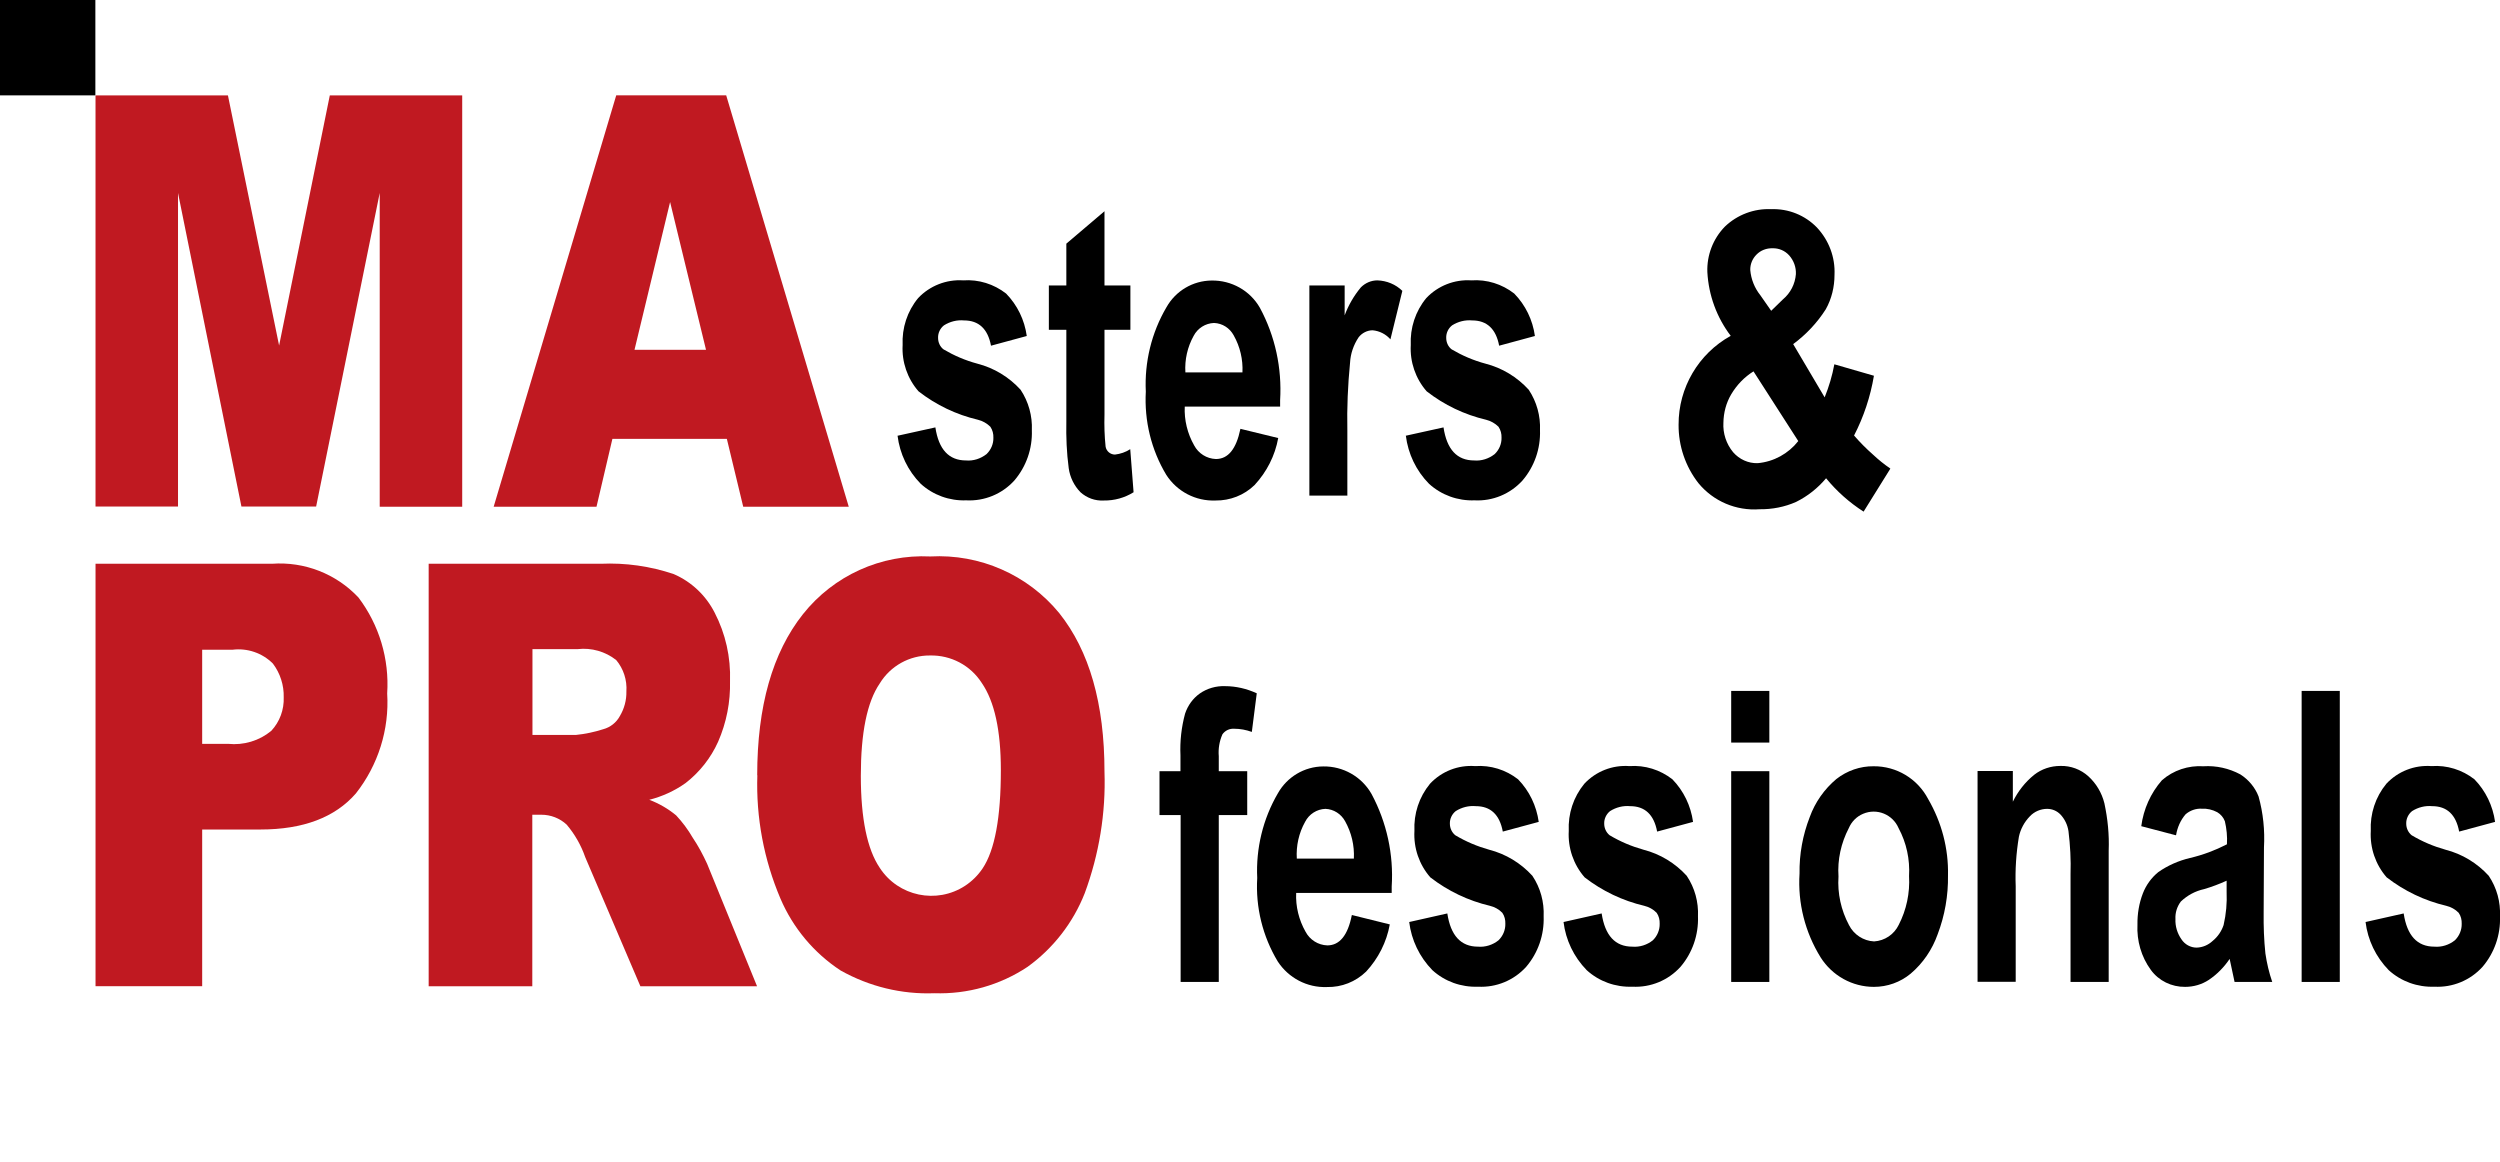
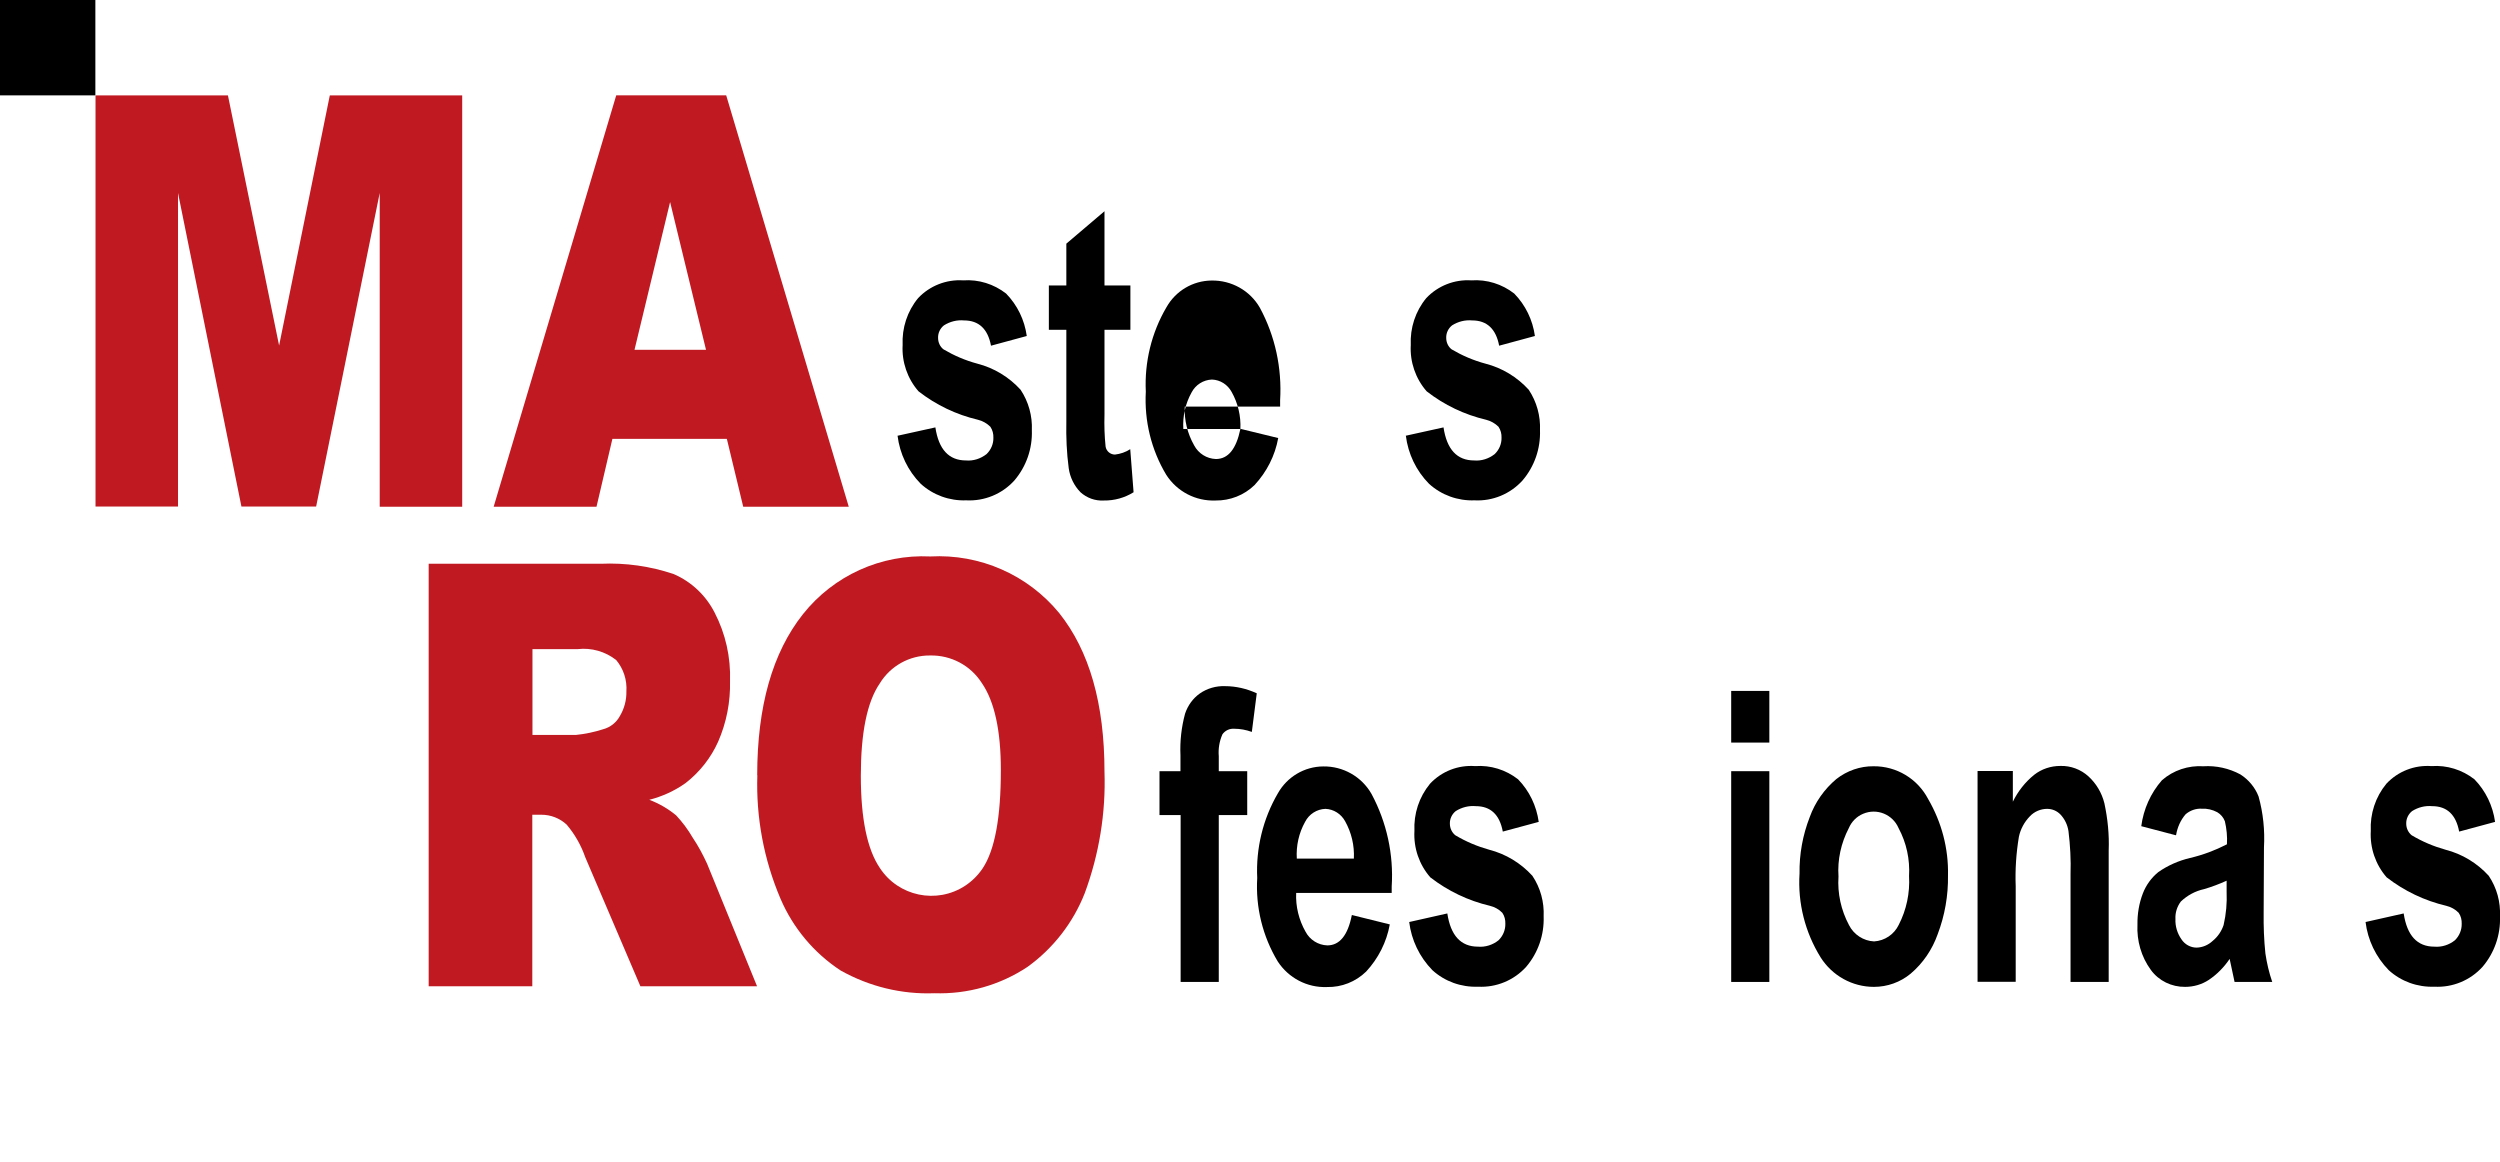
<svg xmlns="http://www.w3.org/2000/svg" id="_그룹_2" data-name="그룹_2" version="1.1" viewBox="0 0 157.29 73.08">
  <defs>
    <style>
      .st0 {
        fill: none;
      }

      .st1 {
        fill: #c01921;
      }

      .st2 {
        clip-path: url(#clippath);
      }
    </style>
    <clipPath id="clippath">
      <rect class="st0" y="0" width="157.29" height="73.08" />
    </clipPath>
  </defs>
  <g class="st2">
    <g id="_그룹_1" data-name="그룹_1">
      <path id="_패스_1" data-name="패스_1" d="M72.94,48.52h1.33v-1c-.04-.88.06-1.77.29-2.62.17-.51.49-.96.93-1.27.46-.32,1.02-.48,1.58-.46.69,0,1.37.16,2,.45l-.31,2.43c-.36-.13-.73-.2-1.11-.2-.29-.02-.57.11-.74.35-.19.43-.27.91-.23,1.38v.94h1.79v2.76h-1.79v10.5h-2.4v-10.5h-1.33v-2.76Z" />
      <path id="_패스_2" data-name="패스_2" d="M85.06,57.57l2.38.59c-.2,1.11-.72,2.14-1.49,2.97-.66.64-1.54.99-2.46.97-1.25.05-2.42-.57-3.1-1.61-.95-1.58-1.4-3.41-1.29-5.25-.09-1.86.36-3.72,1.3-5.33.58-1.03,1.66-1.68,2.85-1.69,1.25-.02,2.42.64,3.04,1.73.96,1.79,1.4,3.81,1.27,5.83v.4h-6.01c-.04.85.17,1.7.59,2.44.27.51.79.84,1.37.86.77,0,1.29-.63,1.54-1.9M85.18,54.01c.04-.82-.15-1.62-.55-2.34-.25-.46-.72-.76-1.24-.78-.54.02-1.03.33-1.28.82-.39.7-.57,1.5-.52,2.31h3.59Z" />
      <path id="_패스_3" data-name="패스_3" d="M88.66,58.01l2.4-.54c.21,1.39.85,2.09,1.93,2.09.46.04.93-.11,1.29-.4.28-.27.44-.65.43-1.04.01-.24-.05-.49-.19-.69-.21-.22-.49-.37-.78-.44-1.36-.32-2.64-.93-3.75-1.79-.7-.8-1.06-1.85-1-2.92-.05-1.08.29-2.13.98-2.97.73-.78,1.77-1.19,2.84-1.11.97-.07,1.93.23,2.7.83.71.73,1.16,1.67,1.3,2.68l-2.26.61c-.2-1.07-.77-1.6-1.7-1.6-.44-.04-.88.07-1.26.31-.24.19-.38.49-.37.79,0,.28.12.55.34.73.67.4,1.38.7,2.13.91,1.05.27,1.99.84,2.72,1.64.51.76.75,1.65.71,2.56.04,1.16-.35,2.29-1.1,3.17-.77.85-1.88,1.31-3.03,1.25-1.06.04-2.09-.33-2.87-1.04-.81-.83-1.32-1.89-1.46-3.04" />
-       <path id="_패스_4" data-name="패스_4" d="M98.37,58.01l2.4-.54c.21,1.39.85,2.09,1.93,2.09.46.04.93-.11,1.29-.4.28-.27.44-.65.43-1.04.01-.24-.05-.49-.19-.69-.21-.22-.49-.37-.78-.44-1.36-.32-2.64-.93-3.75-1.79-.7-.8-1.06-1.85-1-2.92-.05-1.08.29-2.13.98-2.97.73-.78,1.77-1.19,2.84-1.11.97-.07,1.93.23,2.7.83.71.73,1.16,1.67,1.3,2.68l-2.26.61c-.2-1.07-.77-1.6-1.7-1.6-.44-.04-.88.07-1.26.31-.24.19-.38.49-.37.79,0,.28.12.55.34.73.67.4,1.38.7,2.13.91,1.05.27,1.99.84,2.72,1.64.51.76.75,1.65.71,2.56.04,1.16-.35,2.29-1.1,3.17-.77.85-1.88,1.31-3.03,1.25-1.06.04-2.09-.33-2.87-1.04-.81-.83-1.32-1.89-1.46-3.04" />
      <path id="_패스_5" data-name="패스_5" d="M108.92,43.47h2.4v3.25h-2.4v-3.25ZM108.92,48.52h2.4v13.26h-2.4v-13.26Z" />
      <path id="_패스_6" data-name="패스_6" d="M113.22,54.96c-.02-1.21.2-2.42.64-3.55.34-.94.92-1.76,1.68-2.4.67-.52,1.49-.81,2.34-.8,1.44-.01,2.76.78,3.43,2.06.85,1.46,1.29,3.12,1.25,4.81.02,1.26-.2,2.52-.65,3.7-.34.96-.92,1.82-1.7,2.48-.65.54-1.47.83-2.31.83-1.36,0-2.62-.7-3.35-1.85-.98-1.58-1.45-3.42-1.33-5.28M115.67,55.15c-.07,1.06.16,2.11.66,3.05.3.6.91,1,1.58,1.03.67-.04,1.26-.44,1.55-1.04.49-.95.71-2.01.65-3.07.06-1.05-.16-2.09-.66-3.02-.37-.86-1.36-1.27-2.23-.9-.41.17-.73.5-.9.9-.49.94-.72,1.99-.65,3.04" />
      <path id="_패스_7" data-name="패스_7" d="M132.67,61.78h-2.4v-6.78c.03-.91-.02-1.81-.13-2.71-.06-.39-.23-.75-.5-1.04-.22-.23-.52-.36-.84-.36-.41,0-.81.17-1.09.47-.35.36-.59.81-.69,1.29-.17,1.03-.24,2.07-.2,3.11v6.01h-2.4v-13.26h2.22v1.93c.32-.65.77-1.23,1.34-1.69.47-.37,1.05-.56,1.65-.56.65-.02,1.29.22,1.77.66.49.45.84,1.04,1,1.69.21.98.31,1.98.27,2.98v8.25Z" />
      <path id="_패스_8" data-name="패스_8" d="M136.89,52.55l-2.17-.57c.14-1.07.59-2.08,1.3-2.89.72-.63,1.66-.94,2.61-.88.81-.05,1.61.13,2.32.51.52.33.93.82,1.15,1.39.29,1.04.4,2.13.34,3.21l-.02,4.1c-.01.86.02,1.72.11,2.57.09.61.23,1.21.43,1.79h-2.37l-.31-1.45c-.35.52-.79.97-1.31,1.32-.44.29-.96.44-1.49.44-.85.01-1.66-.38-2.16-1.07-.6-.82-.89-1.83-.84-2.85-.01-.67.1-1.34.34-1.96.2-.52.53-.98.97-1.34.6-.42,1.28-.72,2-.89.81-.19,1.58-.48,2.32-.86.03-.49-.02-.98-.13-1.45-.09-.24-.26-.44-.48-.57-.3-.16-.64-.24-.98-.22-.37-.02-.73.11-1.01.35-.32.37-.52.83-.6,1.31M140.09,55.41c-.46.21-.94.39-1.42.53-.55.12-1.05.39-1.46.78-.24.32-.36.7-.34,1.1-.02.46.12.91.38,1.28.21.32.57.52.95.52.38-.01.73-.16,1.01-.42.32-.26.56-.61.69-1,.16-.69.22-1.39.19-2.09v-.69Z" />
-       <rect id="_사각형_1" data-name="사각형_1" x="144.81" y="43.47" width="2.4" height="18.31" />
      <path id="_패스_9" data-name="패스_9" d="M148.83,58.01l2.4-.54c.21,1.39.85,2.09,1.93,2.09.46.04.93-.11,1.29-.4.28-.27.44-.65.43-1.04.01-.24-.05-.49-.19-.69-.21-.22-.49-.37-.78-.44-1.36-.32-2.64-.93-3.75-1.79-.7-.8-1.06-1.85-1-2.92-.05-1.08.29-2.13.98-2.97.73-.78,1.77-1.19,2.84-1.11.97-.07,1.93.23,2.7.83.71.73,1.16,1.67,1.3,2.68l-2.26.61c-.2-1.07-.77-1.6-1.7-1.6-.44-.04-.88.07-1.26.31-.24.19-.38.49-.37.79,0,.28.12.55.34.73.67.4,1.38.7,2.13.91,1.05.27,1.99.84,2.72,1.64.51.76.75,1.65.71,2.56.04,1.16-.35,2.29-1.1,3.17-.77.85-1.88,1.31-3.03,1.25-1.06.04-2.09-.33-2.87-1.04-.81-.83-1.32-1.89-1.46-3.04" />
      <path id="_패스_10" data-name="패스_10" d="M56.45,27.42l2.4-.53c.21,1.39.85,2.08,1.93,2.08.46.04.92-.11,1.29-.4.28-.27.44-.64.43-1.03.01-.24-.05-.48-.19-.69-.21-.21-.49-.37-.78-.44-1.36-.32-2.64-.93-3.74-1.79-.7-.8-1.06-1.85-1-2.91-.05-1.07.29-2.13.98-2.96.73-.77,1.77-1.18,2.83-1.11.97-.07,1.93.23,2.7.83.71.73,1.16,1.66,1.3,2.67l-2.25.61c-.2-1.06-.77-1.59-1.7-1.59-.44-.04-.88.07-1.26.31-.24.19-.38.48-.37.79,0,.28.12.55.34.72.66.39,1.38.7,2.13.9,1.05.27,1.99.84,2.72,1.64.5.75.75,1.65.71,2.55.04,1.16-.35,2.28-1.1,3.16-.77.85-1.88,1.31-3.03,1.25-1.05.04-2.08-.33-2.86-1.04-.81-.82-1.32-1.89-1.46-3.03" />
      <path id="_패스_11" data-name="패스_11" d="M71.12,17.96v2.79h-1.63v5.34c-.02.67,0,1.34.07,2.01.05.29.3.5.59.5.34-.04.67-.15.96-.34l.21,2.71c-.56.35-1.21.53-1.88.52-.54.03-1.06-.16-1.46-.52-.4-.41-.66-.94-.74-1.51-.13-.98-.17-1.96-.15-2.94v-5.77h-1.1v-2.79h1.1v-2.63l2.4-2.04v4.67h1.63Z" />
-       <path id="_패스_12" data-name="패스_12" d="M78.04,26.98l2.38.58c-.2,1.11-.72,2.13-1.49,2.96-.66.64-1.54.98-2.45.97-1.25.05-2.42-.56-3.1-1.61-.95-1.58-1.39-3.4-1.29-5.24-.09-1.86.36-3.71,1.3-5.31.58-1.03,1.66-1.67,2.84-1.68,1.25-.02,2.42.63,3.04,1.72.96,1.78,1.39,3.79,1.27,5.81v.4h-6c-.04.85.17,1.7.59,2.44.27.51.79.84,1.37.86.77,0,1.28-.63,1.54-1.89M78.17,23.43c.04-.81-.15-1.62-.55-2.33-.25-.46-.71-.76-1.24-.78-.54.02-1.03.33-1.28.81-.39.7-.57,1.5-.52,2.3h3.58Z" />
-       <path id="_패스_13" data-name="패스_13" d="M84.78,31.18h-2.4v-13.22h2.22v1.88c.24-.64.58-1.23,1.02-1.76.28-.28.65-.44,1.04-.44.59.02,1.15.25,1.57.66l-.75,3.05c-.29-.33-.69-.53-1.12-.57-.34,0-.67.17-.88.44-.32.48-.51,1.03-.54,1.6-.14,1.42-.2,2.84-.17,4.26v4.09Z" />
+       <path id="_패스_12" data-name="패스_12" d="M78.04,26.98l2.38.58c-.2,1.11-.72,2.13-1.49,2.96-.66.64-1.54.98-2.45.97-1.25.05-2.42-.56-3.1-1.61-.95-1.58-1.39-3.4-1.29-5.24-.09-1.86.36-3.71,1.3-5.31.58-1.03,1.66-1.67,2.84-1.68,1.25-.02,2.42.63,3.04,1.72.96,1.78,1.39,3.79,1.27,5.81v.4h-6c-.04.85.17,1.7.59,2.44.27.51.79.84,1.37.86.77,0,1.28-.63,1.54-1.89c.04-.81-.15-1.62-.55-2.33-.25-.46-.71-.76-1.24-.78-.54.02-1.03.33-1.28.81-.39.7-.57,1.5-.52,2.3h3.58Z" />
      <path id="_패스_14" data-name="패스_14" d="M88.42,27.42l2.4-.53c.21,1.39.85,2.08,1.93,2.08.46.04.92-.11,1.29-.4.28-.27.44-.64.43-1.03.01-.24-.05-.48-.19-.69-.21-.21-.49-.37-.78-.44-1.36-.32-2.64-.93-3.74-1.79-.7-.8-1.06-1.85-1-2.91-.05-1.07.29-2.13.98-2.96.73-.77,1.77-1.18,2.83-1.11.97-.07,1.93.23,2.7.83.71.73,1.16,1.66,1.3,2.67l-2.25.61c-.2-1.06-.77-1.59-1.7-1.59-.44-.04-.88.07-1.26.31-.24.19-.38.48-.37.79,0,.28.12.55.34.72.66.39,1.38.7,2.13.9,1.05.27,1.99.84,2.72,1.64.5.75.75,1.65.71,2.55.04,1.16-.35,2.28-1.1,3.16-.77.85-1.88,1.31-3.02,1.25-1.05.04-2.08-.33-2.86-1.04-.81-.82-1.32-1.89-1.46-3.03" />
-       <path id="_패스_15" data-name="패스_15" d="M118.93,29.49l-1.68,2.7c-.89-.57-1.69-1.28-2.36-2.1-.52.62-1.16,1.13-1.89,1.49-.72.32-1.51.47-2.29.46-1.48.11-2.91-.5-3.85-1.64-.82-1.05-1.26-2.35-1.25-3.68-.01-2.32,1.25-4.47,3.28-5.59-.88-1.16-1.39-2.55-1.47-4.01-.04-1.06.36-2.1,1.1-2.86.78-.75,1.84-1.15,2.92-1.1,1.08-.04,2.12.38,2.87,1.15.76.81,1.16,1.88,1.11,2.98,0,.76-.18,1.51-.55,2.17-.54.85-1.24,1.59-2.05,2.19l1.98,3.35c.27-.67.48-1.37.61-2.08l2.49.72c-.22,1.31-.64,2.58-1.25,3.76.37.43.77.83,1.19,1.2.34.32.7.61,1.08.87M110.33,23.36c-.58.36-1.06.86-1.41,1.45-.32.54-.48,1.16-.49,1.78-.04.67.18,1.34.61,1.86.39.45.96.71,1.55.69,1.01-.09,1.93-.6,2.55-1.39l-2.82-4.39ZM111.43,19.56l.74-.72c.48-.4.77-.97.82-1.59.02-.43-.13-.85-.42-1.18-.27-.3-.65-.46-1.05-.45-.38-.01-.75.13-1.01.4-.26.26-.4.61-.39.97.05.58.27,1.13.63,1.58l.69.99Z" />
      <path id="_패스_16" data-name="패스_16" class="st1" d="M6,6h8.34l3.22,15.74,3.19-15.74h8.33v25.88h-5.19V12.14l-4,19.73h-4.7l-3.99-19.73v19.73h-5.19V6Z" />
      <path id="_패스_17" data-name="패스_17" class="st1" d="M45.73,27.61h-7.2l-1,4.27h-6.47l7.71-25.88h6.92l7.71,25.88h-6.64l-1.03-4.27ZM44.42,22.01l-2.26-9.3-2.24,9.3h4.5Z" />
-       <path id="_패스_18" data-name="패스_18" class="st1" d="M6,35.47h11.11c2.04-.15,4.04.63,5.44,2.12,1.31,1.73,1.95,3.87,1.81,6.04.14,2.27-.57,4.51-1.97,6.29-1.31,1.51-3.32,2.27-6.01,2.27h-3.66v9.86h-6.71v-26.58ZM12.71,46.8h1.64c.98.1,1.96-.19,2.72-.82.53-.57.81-1.33.78-2.11.02-.76-.22-1.51-.68-2.12-.67-.67-1.61-.99-2.55-.87h-1.9v5.93Z" />
      <path id="_패스_19" data-name="패스_19" class="st1" d="M26.97,62.05v-26.58h10.82c1.56-.07,3.12.15,4.6.65,1.11.48,2.02,1.34,2.57,2.42.69,1.33,1.02,2.81.97,4.31.03,1.31-.22,2.61-.75,3.82-.46,1.02-1.16,1.91-2.05,2.6-.69.49-1.46.84-2.28,1.05.61.23,1.18.56,1.69.98.4.43.75.9,1.04,1.4.35.52.65,1.08.91,1.65l3.14,7.7h-7.34l-3.47-8.12c-.26-.75-.66-1.45-1.17-2.05-.43-.4-1-.62-1.59-.62h-.57v10.79h-6.52ZM33.49,46.24h2.74c.59-.06,1.16-.18,1.72-.36.45-.12.83-.42,1.05-.83.28-.47.42-1,.41-1.54.05-.72-.18-1.43-.64-1.98-.68-.54-1.56-.79-2.42-.69h-2.85v5.4Z" />
      <path id="_패스_20" data-name="패스_20" class="st1" d="M47.64,48.78c0-4.34.96-7.72,2.88-10.14,1.93-2.43,4.91-3.78,8.01-3.63,3.12-.17,6.13,1.15,8.11,3.56,1.9,2.38,2.85,5.7,2.85,9.98.09,2.6-.34,5.2-1.24,7.64-.73,1.86-1.98,3.47-3.6,4.64-1.73,1.15-3.78,1.73-5.86,1.66-2.06.08-4.1-.42-5.9-1.43-1.68-1.1-3-2.68-3.79-4.53-1.04-2.45-1.54-5.1-1.45-7.76M54.16,48.82c0,2.68.4,4.61,1.19,5.78,1.17,1.8,3.58,2.3,5.37,1.13.44-.29.81-.66,1.1-1.09.77-1.15,1.15-3.21,1.15-6.18,0-2.5-.4-4.33-1.2-5.49-.71-1.11-1.94-1.76-3.26-1.73-1.29-.01-2.49.66-3.16,1.76-.8,1.17-1.19,3.11-1.19,5.82" />
      <rect id="_사각형_4" data-name="사각형_4" y="0" width="6" height="6" />
    </g>
  </g>
</svg>